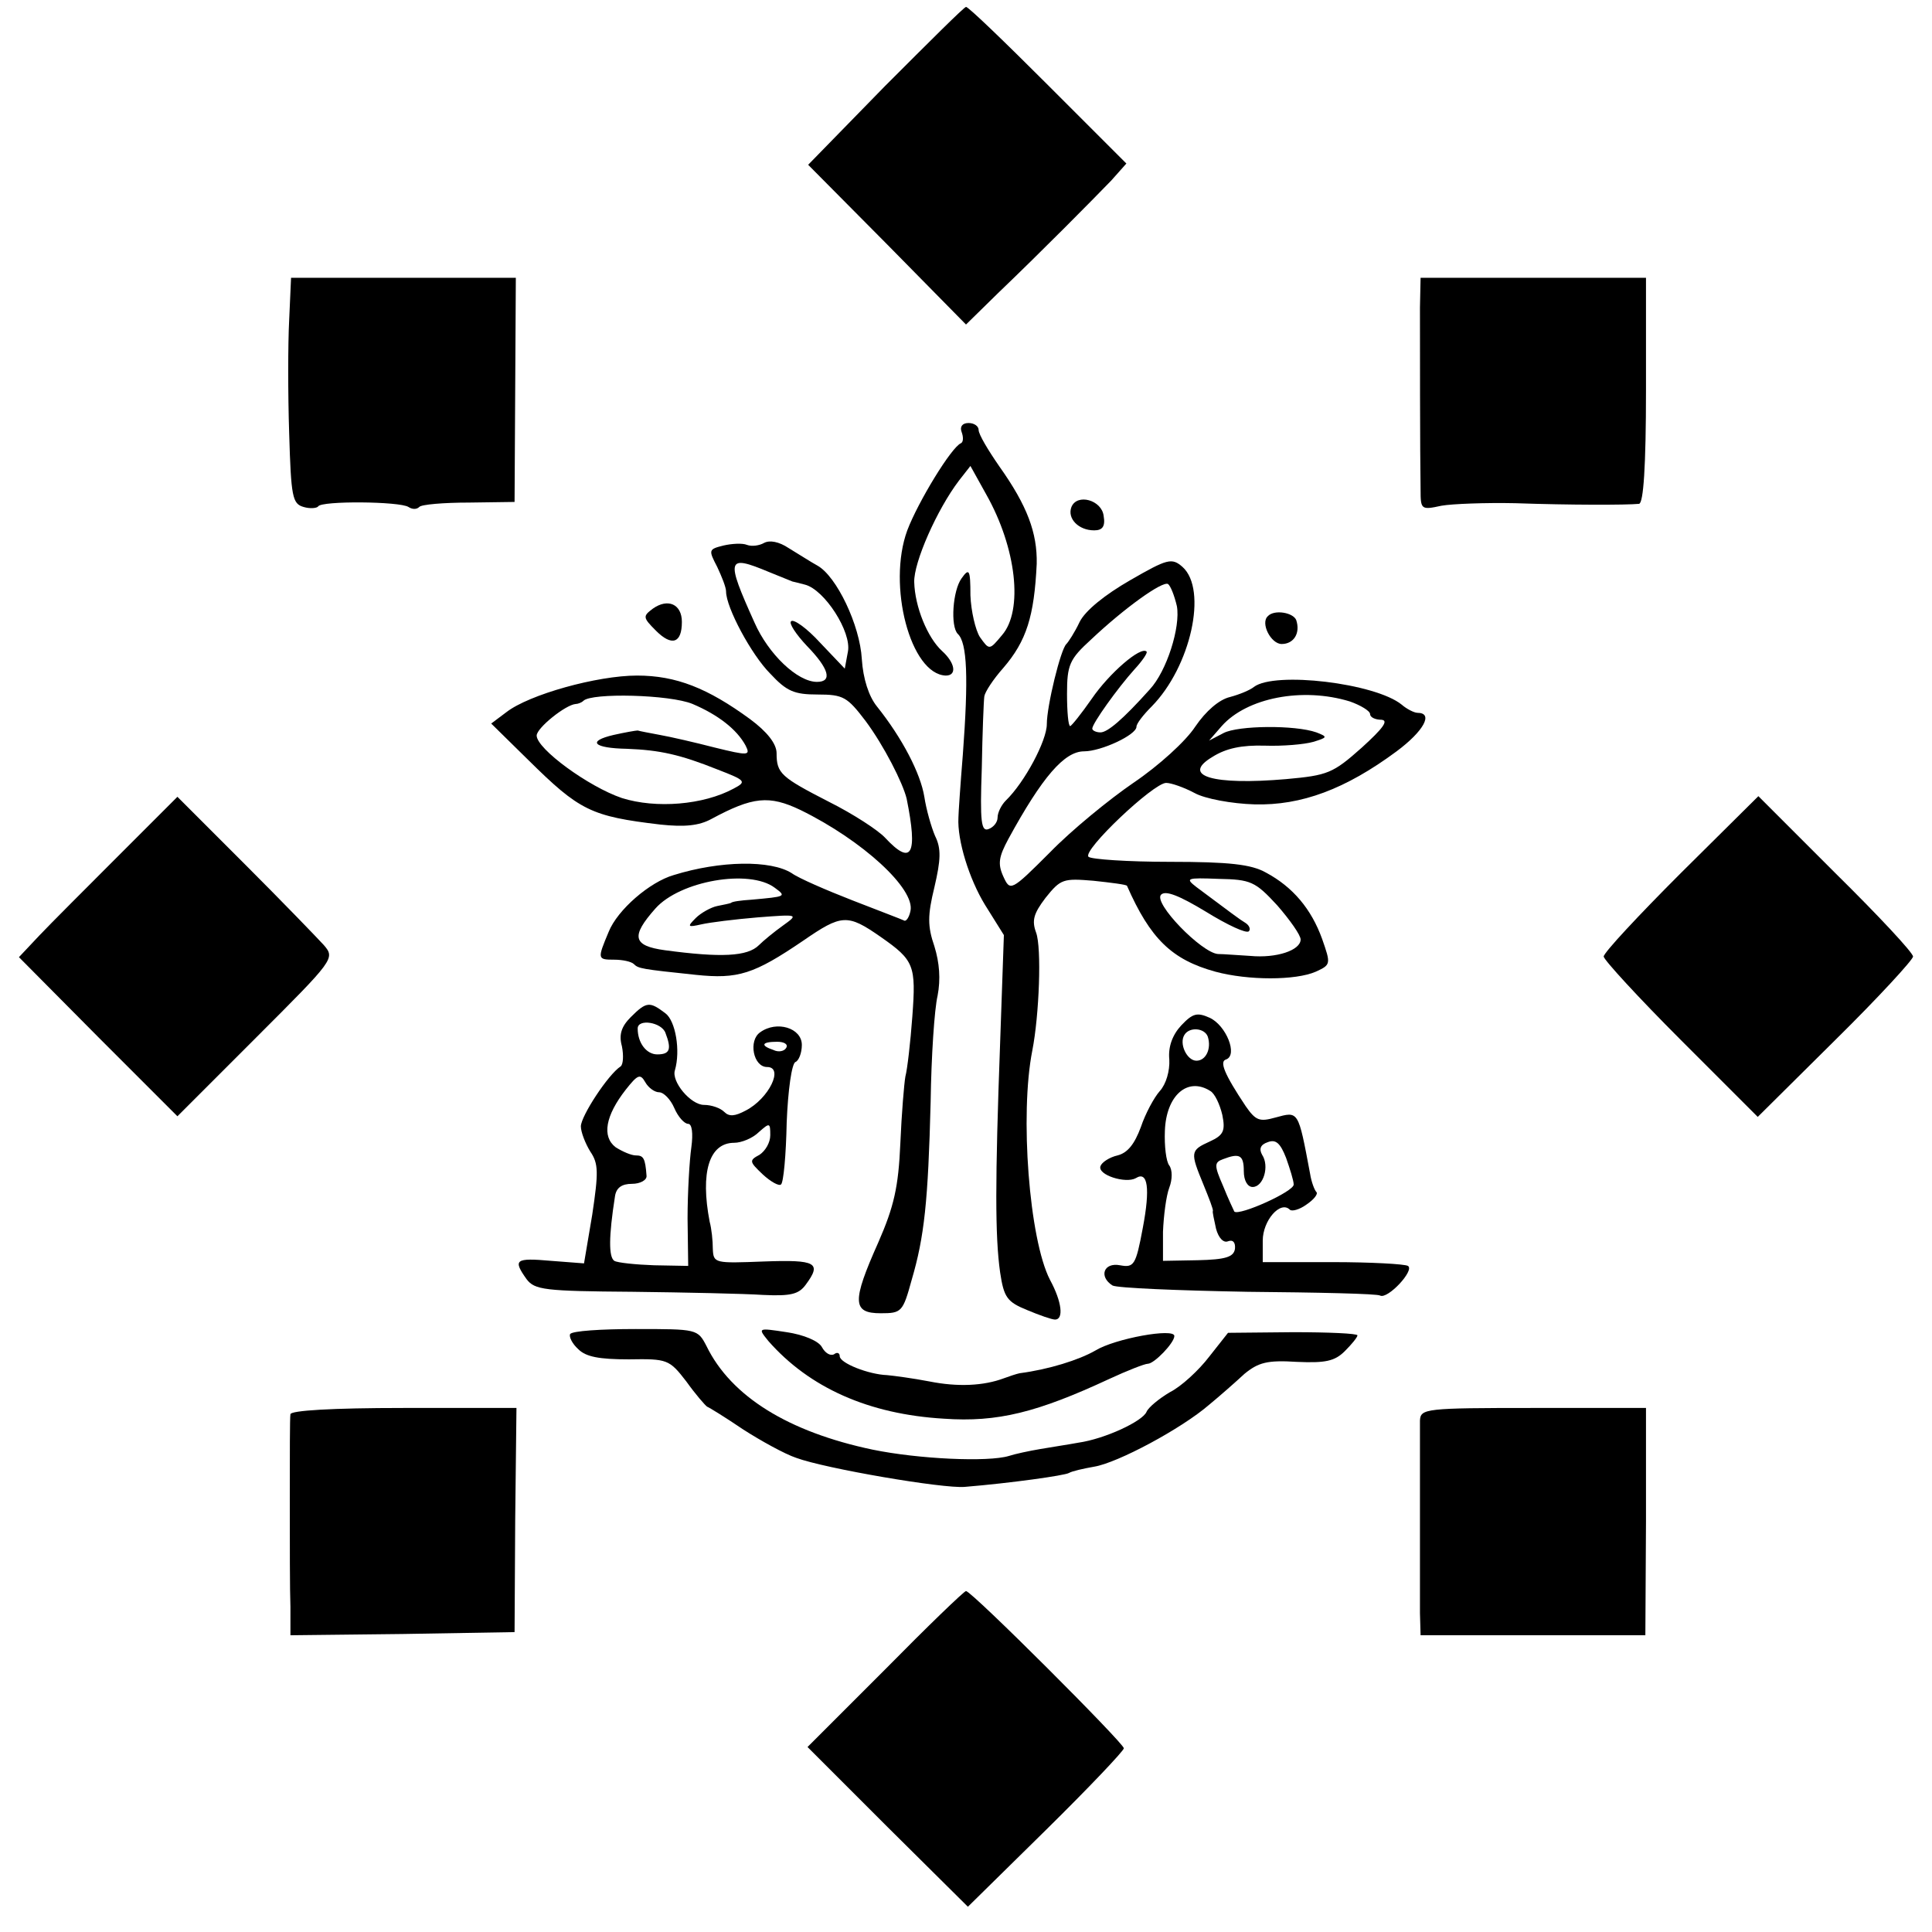
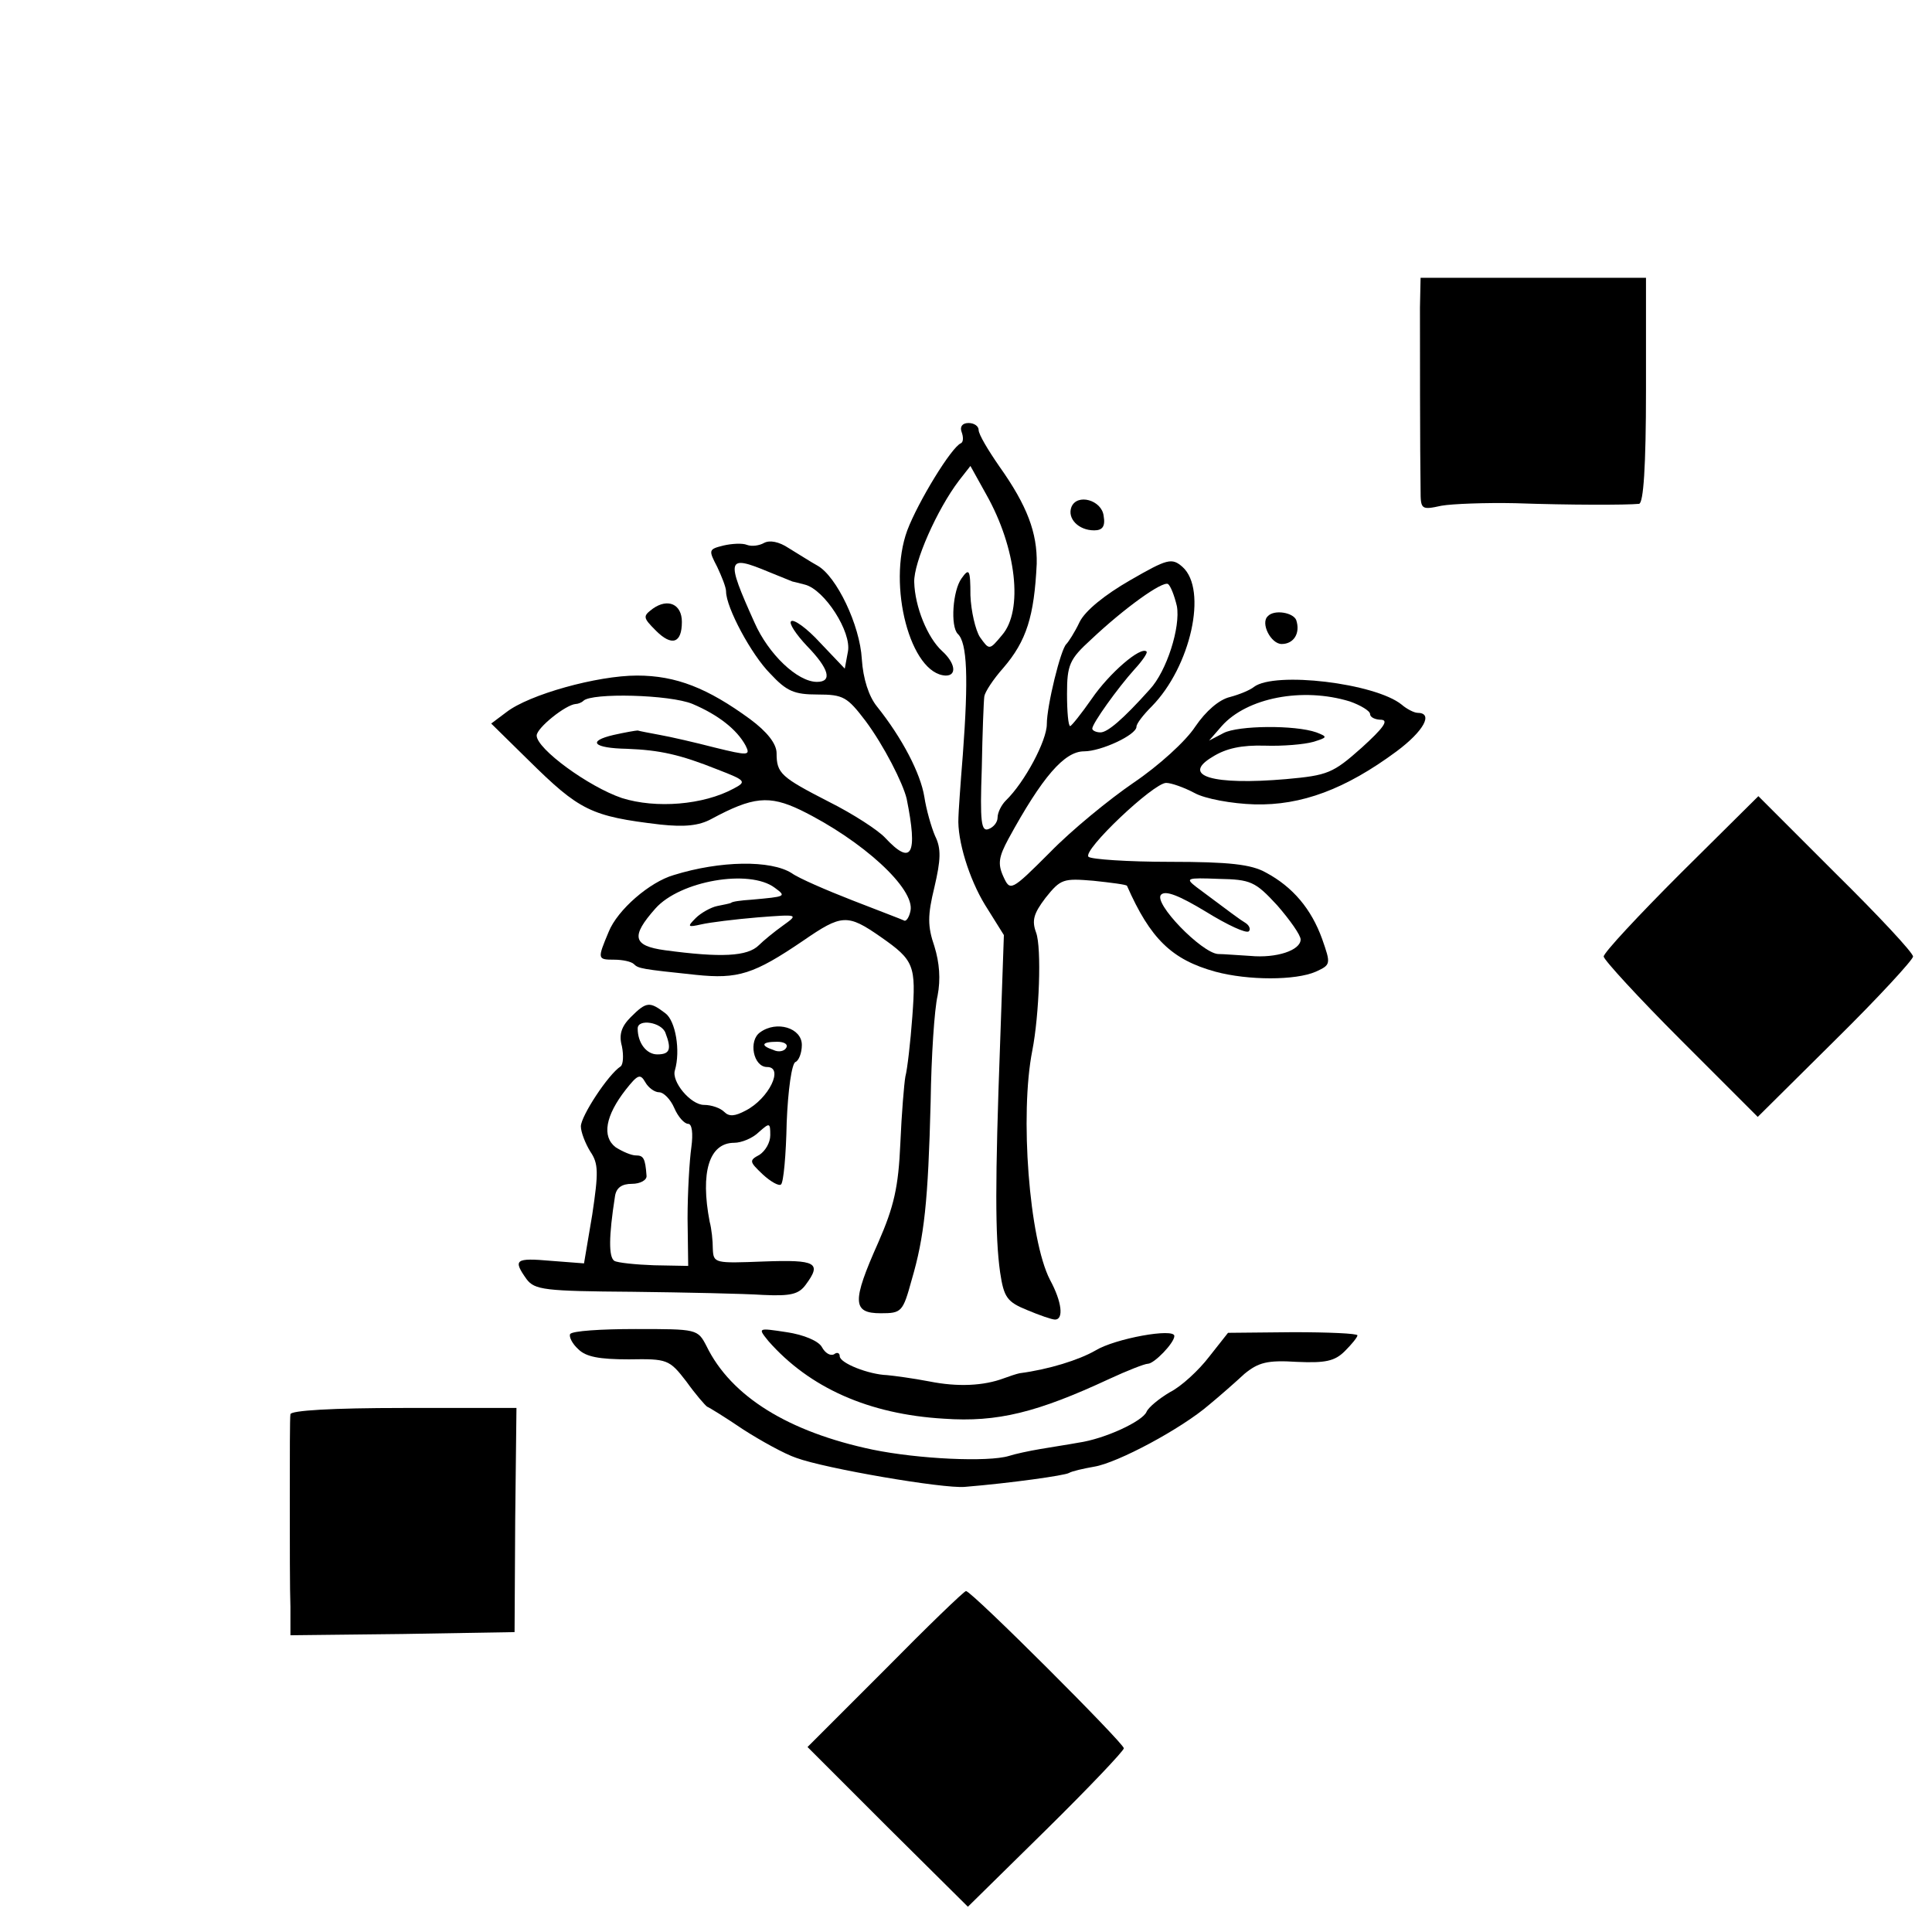
<svg xmlns="http://www.w3.org/2000/svg" version="1.0" width="306pt" height="306pt" viewBox="0 0 306 306" preserveAspectRatio="xMidYMid meet">
  <g transform="translate(0,306) scale(0.1,-0.1)" fill="#000000" stroke="none">
-     <path d="M1402 2924 l-122 -125 125 -126 125 -127 51 50 c71 68 149 147 179 178 l24 27 -124 124 c-69 69 -127 125 -130 124 -3 0 -60 -57 -128 -125z" />
-     <path d="M458 2553 c-2 -38 -2 -118 0 -179 3 -101 5 -112 23 -117 10 -3 21 -2 23 1 5 9 129 8 143 -1 6 -4 13 -4 17 0 3 4 39 7 79 7 l72 1 1 178 1 177 -178 0 -178 0 -3 -67z" />
    <path d="M2249 2573 c0 -48 0 -231 1 -289 0 -31 1 -32 33 -25 17 3 70 5 117 4 86 -3 176 -3 196 -1 7 1 11 59 11 180 l0 178 -179 0 -178 0 -1 -47z" />
    <path d="M1523 2376 c3 -8 3 -16 -1 -18 -15 -6 -68 -93 -85 -138 -32 -87 5 -228 61 -230 18 0 15 20 -6 39 -23 21 -43 70 -44 109 -1 31 36 115 71 161 l18 23 25 -45 c48 -85 59 -184 25 -223 -20 -24 -20 -24 -35 -3 -7 11 -14 41 -15 66 0 41 -2 44 -14 27 -14 -19 -18 -76 -6 -88 15 -14 17 -70 8 -191 -4 -49 -7 -94 -7 -100 -2 -36 17 -97 42 -138 l30 -48 -6 -172 c-8 -218 -8 -305 0 -362 6 -40 11 -47 43 -60 19 -8 39 -15 44 -15 14 0 11 28 -8 63 -33 64 -48 262 -28 363 11 56 15 163 6 187 -7 19 -4 30 15 55 24 30 28 31 76 27 28 -3 52 -6 53 -8 37 -84 71 -117 140 -136 52 -14 127 -14 159 0 24 11 24 12 10 52 -17 47 -46 82 -89 105 -23 13 -58 17 -152 17 -67 0 -125 4 -129 8 -10 10 103 117 123 117 8 0 28 -7 45 -16 16 -9 59 -17 95 -18 74 -2 144 24 225 84 43 32 59 61 33 61 -5 0 -17 6 -25 13 -42 34 -201 53 -234 28 -6 -5 -23 -12 -38 -16 -17 -4 -38 -22 -55 -47 -15 -23 -58 -62 -98 -89 -38 -26 -98 -75 -132 -110 -62 -62 -63 -62 -74 -38 -9 20 -7 31 8 59 54 99 89 139 120 139 27 0 83 26 83 39 0 5 11 19 24 32 62 63 89 185 49 221 -17 15 -24 13 -83 -21 -40 -23 -71 -48 -80 -66 -8 -17 -18 -32 -21 -35 -9 -8 -31 -98 -31 -127 0 -26 -35 -92 -65 -121 -7 -7 -13 -19 -13 -27 0 -7 -6 -15 -14 -18 -12 -5 -14 11 -11 96 1 56 3 107 4 114 1 7 14 27 30 45 37 43 49 82 53 165 1 49 -15 92 -59 154 -18 26 -33 51 -33 58 0 6 -7 11 -16 11 -10 0 -14 -6 -11 -14z m341 -276 c6 -33 -16 -103 -43 -132 -43 -48 -67 -68 -78 -68 -7 0 -13 3 -13 6 0 8 40 64 67 94 12 13 21 26 19 28 -9 9 -59 -34 -87 -75 -16 -23 -32 -43 -34 -43 -3 0 -5 23 -5 51 0 46 4 55 38 86 53 50 113 93 122 88 4 -3 10 -18 14 -35z m274 -151 c17 -6 32 -15 32 -20 0 -5 8 -9 18 -9 12 -1 2 -14 -31 -44 -46 -41 -54 -44 -120 -50 -116 -10 -167 5 -117 35 22 14 47 19 83 18 29 -1 63 2 77 6 23 7 23 8 5 15 -34 12 -124 11 -147 -1 l-23 -12 20 23 c40 45 128 62 203 39z m-115 -323 c20 -23 37 -47 37 -54 0 -17 -38 -30 -80 -26 -19 1 -42 3 -51 3 -26 2 -103 81 -90 94 7 7 28 -1 71 -27 34 -21 64 -35 68 -31 3 3 1 9 -5 13 -10 6 -23 16 -78 57 -18 14 -16 15 35 13 51 -1 58 -4 93 -42z" />
    <path d="M1697 2257 c-7 -18 11 -37 36 -37 13 0 18 6 15 23 -3 25 -42 36 -51 14z" />
    <path d="M1210 2200 c-7 -4 -19 -6 -27 -3 -7 3 -24 2 -37 -1 -24 -6 -24 -7 -10 -34 7 -15 14 -32 14 -39 0 -25 40 -100 70 -130 26 -28 38 -33 75 -33 41 0 47 -4 76 -42 29 -39 59 -98 65 -123 18 -89 8 -107 -34 -62 -11 12 -51 38 -89 57 -76 39 -83 45 -83 77 0 15 -15 34 -42 54 -67 49 -117 69 -179 69 -63 0 -171 -30 -207 -58 l-24 -18 59 -58 c81 -80 99 -89 209 -102 38 -4 61 -2 81 9 65 35 91 38 141 14 98 -48 182 -125 174 -160 -2 -10 -7 -17 -10 -15 -4 2 -41 16 -82 32 -41 16 -85 35 -96 43 -33 21 -113 20 -187 -3 -38 -11 -89 -55 -103 -90 -18 -43 -18 -44 9 -44 13 0 27 -3 31 -7 7 -7 12 -8 98 -17 67 -7 92 1 170 54 61 42 70 43 123 6 53 -37 56 -45 50 -126 -3 -41 -8 -84 -11 -95 -2 -11 -6 -59 -8 -106 -3 -69 -10 -100 -35 -157 -42 -94 -41 -112 4 -112 33 0 35 2 49 53 20 68 26 124 30 282 1 72 6 147 11 168 5 26 3 52 -5 78 -11 32 -11 49 0 94 10 43 11 61 1 81 -6 14 -14 42 -17 62 -6 37 -35 93 -75 143 -13 16 -22 44 -24 75 -3 54 -40 131 -70 148 -11 6 -31 19 -46 28 -15 10 -30 13 -39 8z m8 -46 c20 -8 37 -15 37 -15 0 0 9 -2 20 -5 31 -8 74 -75 68 -106 l-5 -27 -39 41 c-21 23 -42 38 -46 34 -4 -3 8 -21 25 -39 35 -36 41 -57 16 -57 -31 0 -77 44 -99 94 -46 102 -44 108 23 80z m-121 -209 c40 -17 70 -40 84 -66 8 -16 4 -16 -49 -3 -31 8 -70 17 -87 20 -16 3 -32 6 -35 7 -3 0 -20 -3 -38 -7 -43 -10 -32 -21 21 -22 52 -2 84 -9 144 -33 44 -17 46 -19 25 -30 -48 -26 -123 -32 -177 -15 -53 18 -135 78 -135 99 0 12 46 49 62 50 3 0 9 2 12 5 13 13 137 10 173 -5z m130 -291 c19 -14 18 -14 -37 -19 -16 -1 -31 -3 -32 -5 -2 -1 -12 -3 -22 -5 -10 -2 -26 -11 -34 -19 -14 -14 -13 -15 9 -10 13 3 53 8 89 11 65 5 65 5 40 -13 -14 -10 -31 -24 -38 -31 -18 -18 -60 -20 -149 -8 -51 7 -54 22 -15 66 39 44 149 63 189 33z" />
    <path d="M1034 2096 c-16 -12 -16 -14 5 -35 25 -25 41 -20 41 14 0 28 -22 38 -46 21z" />
    <path d="M2008 2084 c-12 -11 5 -44 22 -44 19 0 30 17 23 38 -5 12 -35 17 -45 6z" />
-     <path d="M188 1705 c-51 -51 -108 -108 -126 -127 l-32 -34 125 -126 126 -126 125 125 c123 123 125 125 107 146 -10 11 -66 69 -125 128 l-107 107 -93 -93z" />
    <path d="M2662 1677 c-67 -67 -122 -126 -122 -132 0 -5 55 -65 122 -132 l122 -122 123 122 c68 67 123 127 123 132 0 6 -55 65 -123 132 l-122 122 -123 -122z" />
    <path d="M999 1449 c-15 -15 -19 -28 -14 -46 3 -15 2 -29 -2 -32 -20 -13 -63 -79 -63 -95 0 -9 7 -27 15 -40 13 -19 13 -33 3 -100 l-13 -77 -52 4 c-57 5 -61 2 -39 -29 13 -17 28 -19 168 -20 84 -1 177 -3 207 -5 43 -2 56 1 67 16 26 35 17 40 -66 37 -78 -3 -80 -3 -81 20 0 13 -2 32 -5 43 -15 78 -1 125 39 125 11 0 29 7 39 17 17 15 18 15 18 -5 0 -12 -8 -25 -17 -31 -17 -9 -16 -11 5 -31 13 -12 26 -19 29 -16 4 3 8 47 9 98 2 51 8 94 14 96 5 2 10 14 10 27 0 27 -40 39 -66 20 -19 -13 -11 -55 11 -55 27 0 3 -50 -34 -69 -17 -9 -26 -10 -34 -2 -6 6 -20 11 -32 11 -21 0 -52 37 -46 55 9 31 1 78 -15 90 -25 19 -30 19 -55 -6z m55 -25 c10 -26 7 -34 -13 -34 -17 0 -31 18 -31 41 0 16 38 10 44 -7z m191 -24 c-3 -5 -12 -7 -20 -3 -21 7 -19 13 6 13 11 0 18 -4 14 -10z m-201 -70 c7 0 18 -11 24 -25 6 -14 16 -25 22 -25 6 0 8 -15 5 -37 -3 -21 -6 -72 -6 -113 l1 -75 -54 1 c-29 1 -58 4 -63 7 -9 6 -9 38 1 102 2 14 11 20 27 20 13 0 24 6 23 13 -2 28 -5 32 -17 32 -7 0 -21 6 -32 13 -22 17 -16 50 16 91 19 24 23 26 31 12 5 -9 15 -16 22 -16z" />
-     <path d="M1871 1436 c-14 -15 -21 -34 -19 -54 1 -18 -5 -39 -15 -50 -9 -10 -23 -36 -30 -57 -10 -27 -21 -41 -37 -45 -13 -3 -25 -11 -27 -17 -5 -14 40 -28 56 -19 19 12 23 -16 11 -79 -11 -59 -14 -63 -36 -59 -26 5 -34 -18 -12 -32 7 -4 103 -8 214 -10 111 -1 206 -3 210 -6 12 -6 55 40 44 47 -5 3 -59 6 -120 6 l-110 0 0 34 c0 32 28 64 43 49 3 -3 15 0 26 8 12 8 19 17 16 20 -3 3 -8 16 -10 29 -19 101 -18 99 -55 89 -25 -7 -31 -5 -47 18 -34 51 -42 71 -31 74 19 7 0 54 -26 66 -20 9 -27 7 -45 -12z m42 -18 c6 -19 -3 -38 -18 -38 -15 0 -28 27 -19 41 8 13 32 11 37 -3z m4 -86 c7 -4 15 -21 19 -38 5 -25 2 -32 -20 -42 -31 -14 -31 -17 -10 -68 9 -22 16 -40 15 -42 -1 -1 2 -14 5 -28 4 -15 12 -23 19 -20 8 3 12 -2 11 -12 -2 -13 -15 -17 -59 -18 l-55 -1 0 46 c1 25 5 57 10 70 5 13 5 28 0 35 -5 6 -8 31 -7 55 2 56 36 86 72 63z m132 -148 c1 -11 -86 -50 -94 -43 -1 2 -10 21 -18 41 -14 32 -14 37 0 42 26 10 33 7 33 -19 0 -15 6 -25 14 -25 17 0 27 33 15 51 -5 9 -3 16 9 20 13 5 20 -2 29 -25 6 -17 12 -36 12 -42z" />
    <path d="M903 947 c-2 -4 3 -15 13 -24 12 -12 33 -16 80 -16 61 1 64 0 91 -35 15 -21 30 -38 33 -40 3 -1 29 -17 57 -36 28 -18 66 -39 84 -45 46 -17 233 -49 267 -46 73 6 158 18 165 22 5 3 23 7 40 10 37 6 138 60 182 98 17 14 42 36 56 49 22 18 36 22 83 19 45 -2 60 1 76 17 11 11 20 22 20 25 0 3 -46 5 -102 5 l-103 -1 -30 -38 c-16 -21 -44 -47 -62 -56 -17 -10 -34 -24 -37 -31 -6 -15 -66 -43 -108 -49 -16 -3 -43 -7 -60 -10 -18 -3 -41 -8 -50 -11 -33 -10 -143 -5 -216 10 -133 28 -224 84 -263 164 -14 27 -15 27 -112 27 -55 0 -101 -3 -104 -8z" />
    <path d="M1217 936 c65 -74 159 -116 278 -123 85 -6 148 10 262 63 28 13 56 24 61 24 10 0 42 33 42 44 0 13 -94 -4 -125 -23 -26 -15 -74 -30 -120 -36 -5 -1 -17 -5 -25 -8 -32 -12 -73 -14 -118 -5 -26 5 -56 9 -67 10 -29 1 -75 19 -75 30 0 5 -4 7 -9 3 -6 -3 -14 2 -19 11 -5 10 -29 20 -56 24 -46 7 -46 7 -29 -14z" />
    <path d="M460 820 c-1 -5 -1 -66 -1 -135 0 -69 0 -145 1 -170 l0 -45 178 2 177 3 1 178 2 177 -179 0 c-113 0 -179 -4 -179 -10z" />
-     <path d="M2249 810 c0 -11 0 -76 0 -145 0 -69 0 -141 0 -160 l1 -35 178 0 178 0 1 180 0 180 -178 0 c-172 0 -179 -1 -180 -20z" />
    <path d="M1402 416 l-123 -123 127 -127 127 -126 124 122 c68 67 123 125 123 129 0 8 -241 249 -250 249 -3 0 -61 -56 -128 -124z" />
  </g>
</svg>